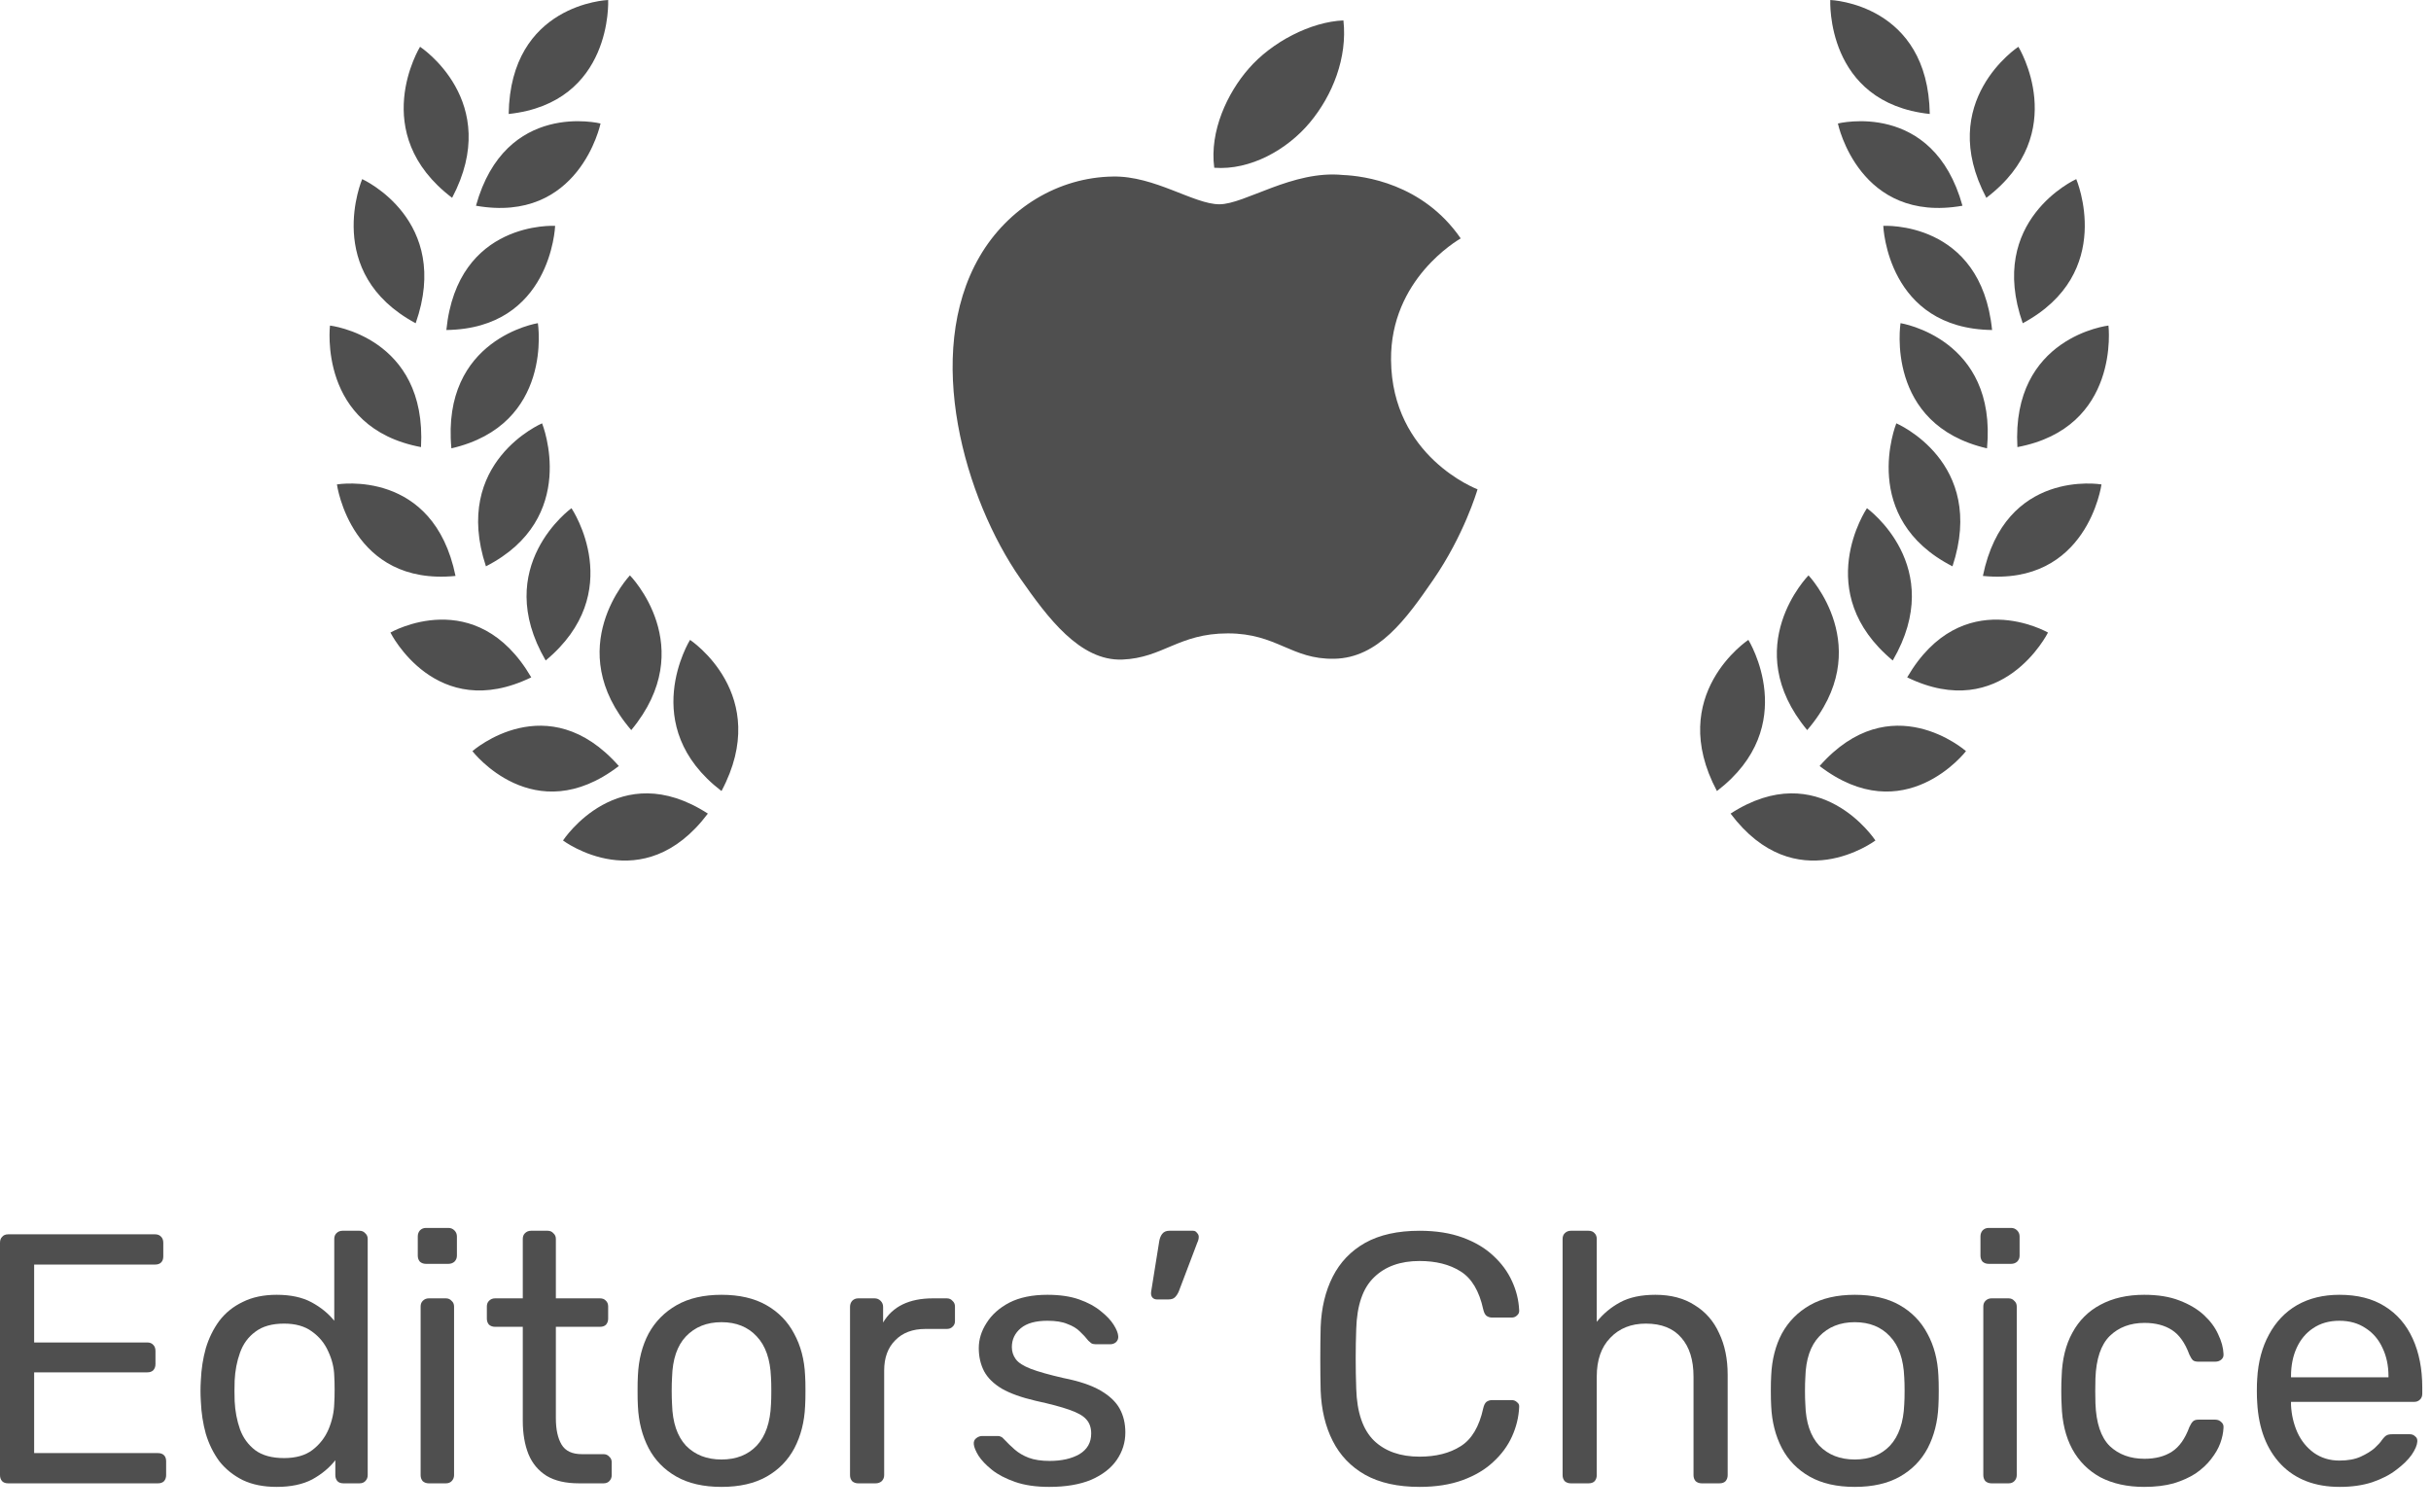
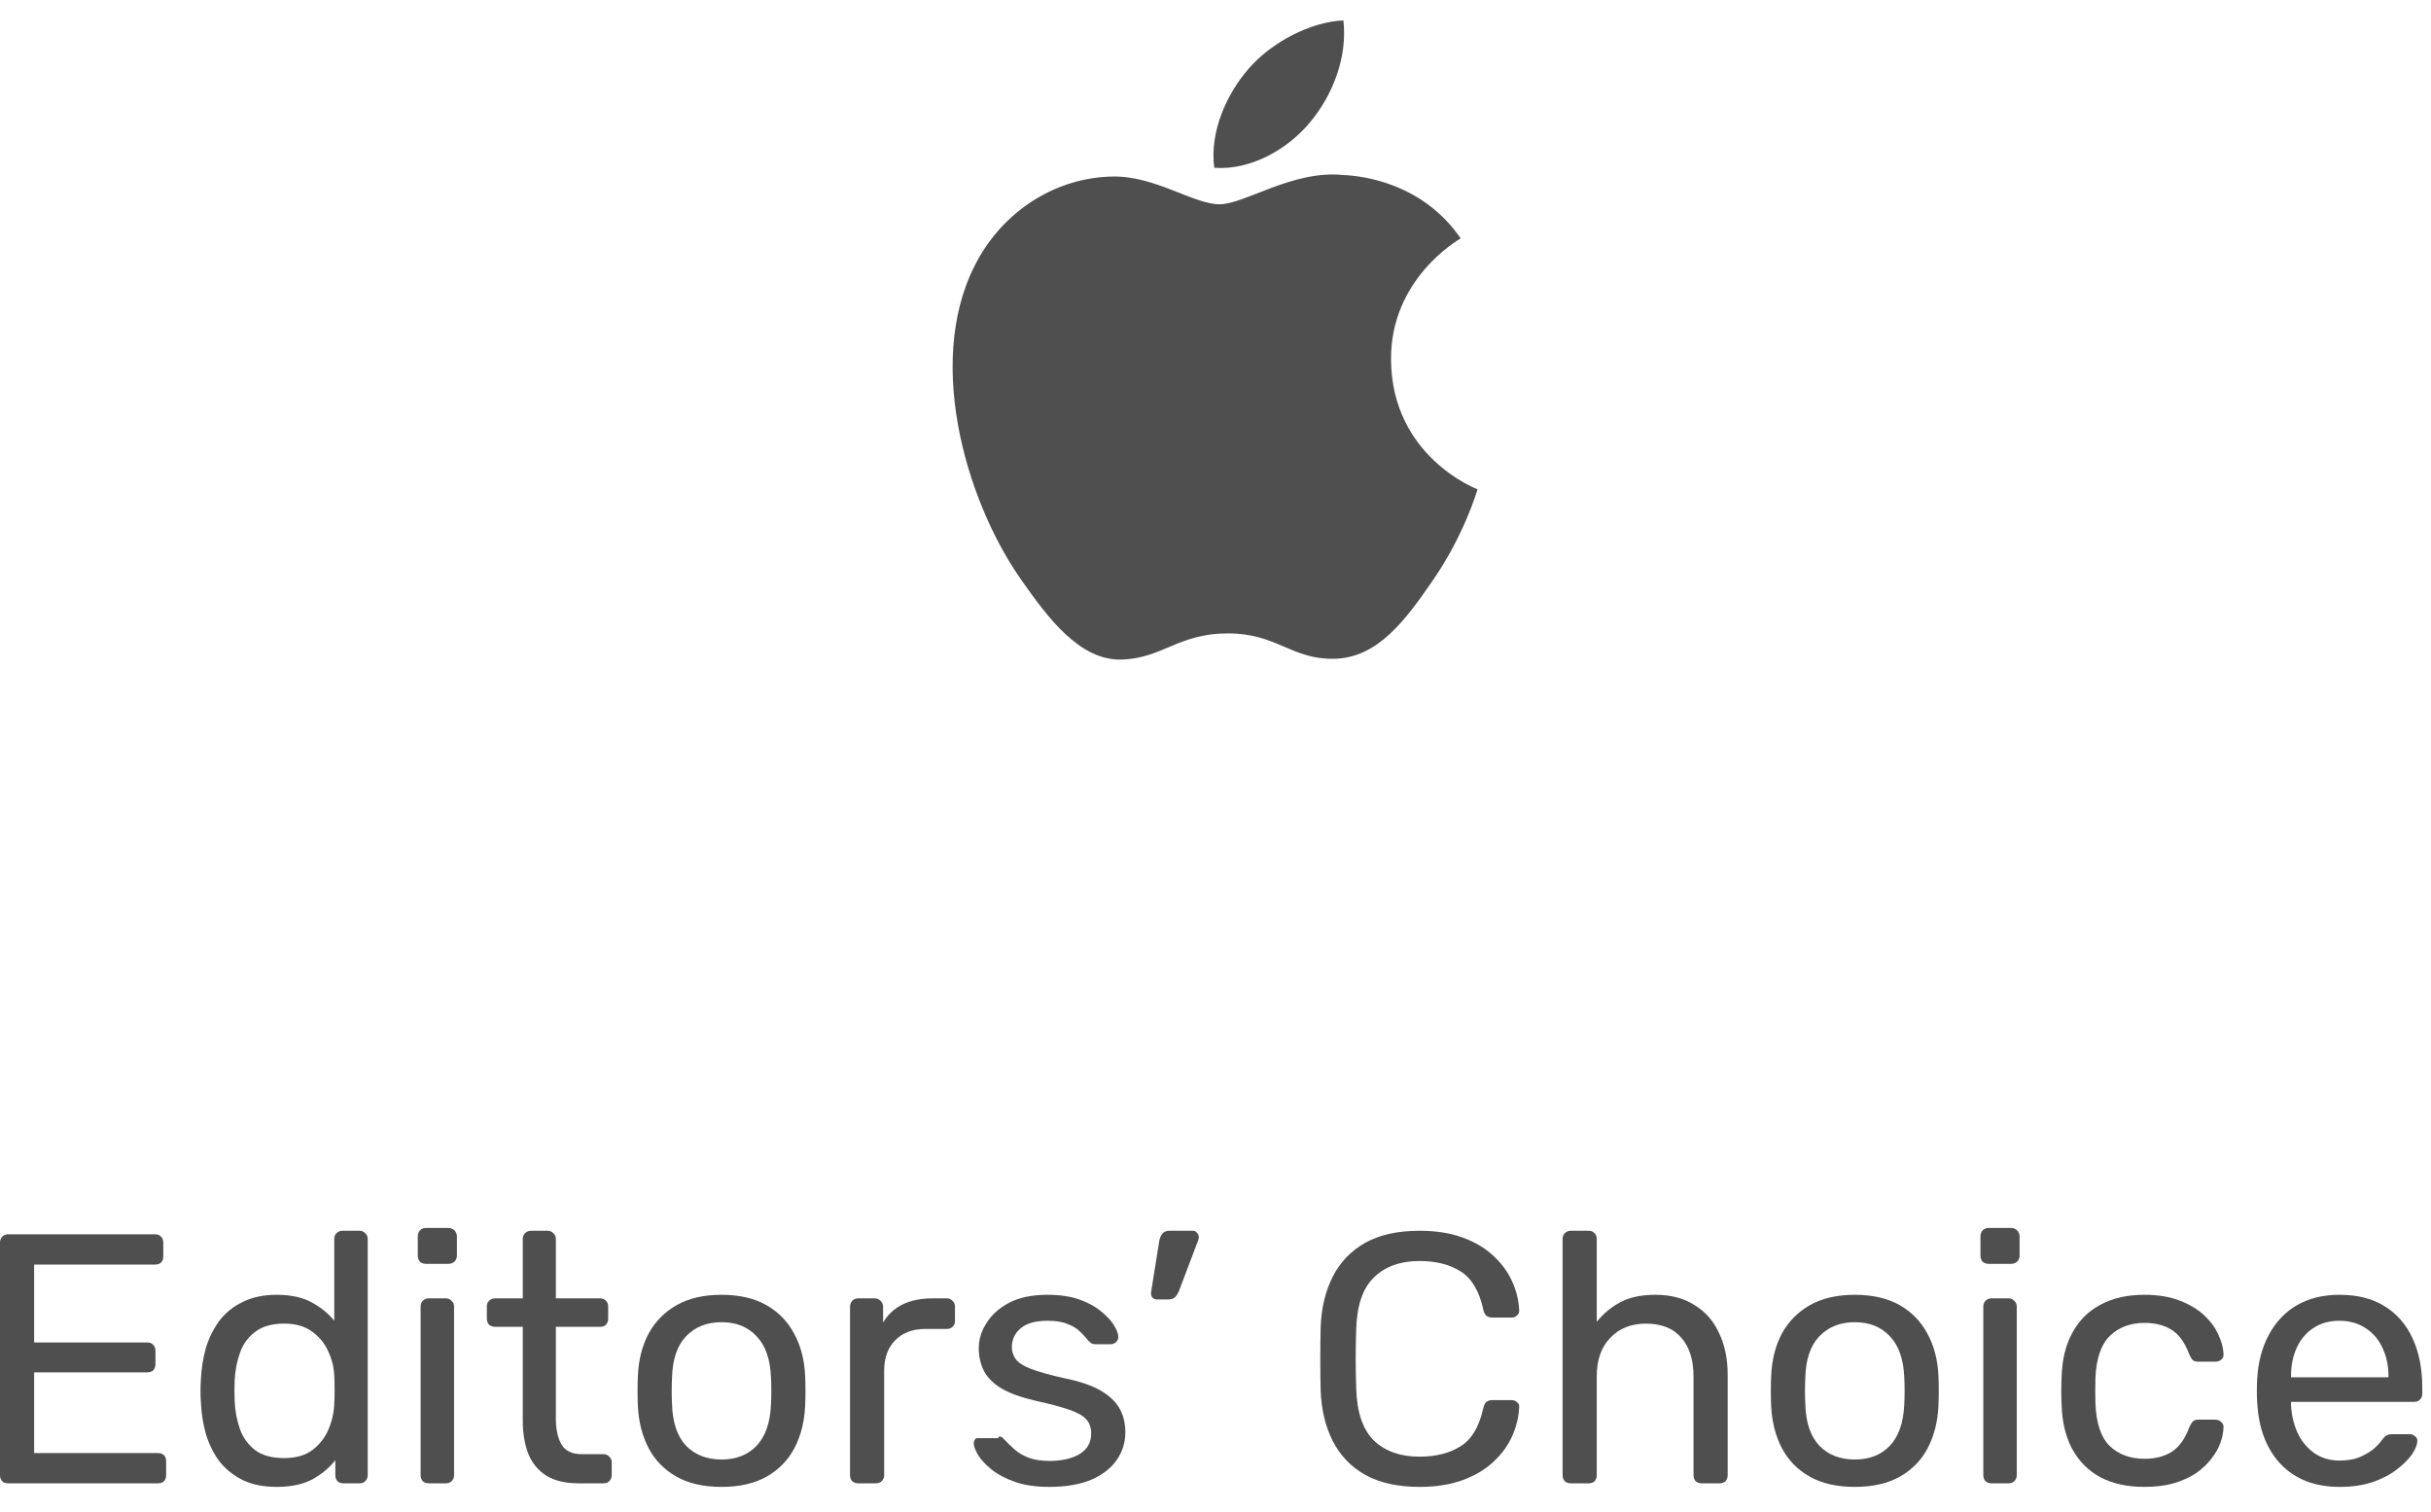
<svg xmlns="http://www.w3.org/2000/svg" width="82" height="51" viewBox="0 0 82 51" fill="none">
  <path d="M0.276 50.037C0.188 50.037 0.12 50.013 0.072 49.965C0.024 49.909 0 49.841 0 49.761V41.925C0 41.837 0.024 41.769 0.072 41.721C0.12 41.665 0.188 41.637 0.276 41.637H5.232C5.32 41.637 5.388 41.665 5.436 41.721C5.484 41.769 5.508 41.837 5.508 41.925V42.381C5.508 42.469 5.484 42.537 5.436 42.585C5.388 42.633 5.32 42.657 5.232 42.657H1.152V45.285H4.968C5.056 45.285 5.124 45.313 5.172 45.369C5.22 45.417 5.244 45.485 5.244 45.573V46.017C5.244 46.097 5.22 46.165 5.172 46.221C5.124 46.269 5.056 46.293 4.968 46.293H1.152V49.017H5.328C5.416 49.017 5.484 49.041 5.532 49.089C5.58 49.137 5.604 49.205 5.604 49.293V49.761C5.604 49.841 5.58 49.909 5.532 49.965C5.484 50.013 5.416 50.037 5.328 50.037H0.276Z" fill="#4F4F4F" />
  <path d="M9.331 50.157C8.891 50.157 8.511 50.081 8.191 49.929C7.871 49.769 7.607 49.557 7.399 49.293C7.199 49.021 7.047 48.713 6.943 48.369C6.847 48.025 6.791 47.661 6.775 47.277C6.767 47.149 6.763 47.029 6.763 46.917C6.763 46.805 6.767 46.685 6.775 46.557C6.791 46.181 6.847 45.821 6.943 45.477C7.047 45.133 7.199 44.825 7.399 44.553C7.607 44.281 7.871 44.069 8.191 43.917C8.511 43.757 8.891 43.677 9.331 43.677C9.803 43.677 10.195 43.761 10.507 43.929C10.819 44.097 11.075 44.305 11.275 44.553V41.793C11.275 41.713 11.299 41.649 11.347 41.601C11.403 41.545 11.471 41.517 11.551 41.517H12.127C12.207 41.517 12.271 41.545 12.319 41.601C12.375 41.649 12.403 41.713 12.403 41.793V49.761C12.403 49.841 12.375 49.909 12.319 49.965C12.271 50.013 12.207 50.037 12.127 50.037H11.587C11.499 50.037 11.431 50.013 11.383 49.965C11.335 49.909 11.311 49.841 11.311 49.761V49.257C11.111 49.513 10.851 49.729 10.531 49.905C10.211 50.073 9.811 50.157 9.331 50.157ZM9.583 49.185C9.983 49.185 10.303 49.093 10.543 48.909C10.783 48.725 10.963 48.493 11.083 48.213C11.203 47.925 11.267 47.633 11.275 47.337C11.283 47.209 11.287 47.057 11.287 46.881C11.287 46.697 11.283 46.541 11.275 46.413C11.267 46.133 11.199 45.857 11.071 45.585C10.951 45.313 10.767 45.089 10.519 44.913C10.279 44.737 9.967 44.649 9.583 44.649C9.175 44.649 8.851 44.741 8.611 44.925C8.371 45.101 8.199 45.337 8.095 45.633C7.991 45.921 7.931 46.233 7.915 46.569C7.907 46.801 7.907 47.033 7.915 47.265C7.931 47.601 7.991 47.917 8.095 48.213C8.199 48.501 8.371 48.737 8.611 48.921C8.851 49.097 9.175 49.185 9.583 49.185Z" fill="#4F4F4F" />
  <path d="M14.464 50.037C14.384 50.037 14.316 50.013 14.26 49.965C14.212 49.909 14.188 49.841 14.188 49.761V44.073C14.188 43.993 14.212 43.929 14.26 43.881C14.316 43.825 14.384 43.797 14.464 43.797H15.04C15.12 43.797 15.184 43.825 15.232 43.881C15.288 43.929 15.316 43.993 15.316 44.073V49.761C15.316 49.841 15.288 49.909 15.232 49.965C15.184 50.013 15.12 50.037 15.04 50.037H14.464ZM14.368 42.633C14.288 42.633 14.22 42.609 14.164 42.561C14.116 42.505 14.092 42.437 14.092 42.357V41.709C14.092 41.629 14.116 41.561 14.164 41.505C14.22 41.449 14.288 41.421 14.368 41.421H15.124C15.204 41.421 15.272 41.449 15.328 41.505C15.384 41.561 15.412 41.629 15.412 41.709V42.357C15.412 42.437 15.384 42.505 15.328 42.561C15.272 42.609 15.204 42.633 15.124 42.633H14.368Z" fill="#4F4F4F" />
  <path d="M19.53 50.037C19.082 50.037 18.718 49.953 18.438 49.785C18.158 49.609 17.954 49.365 17.826 49.053C17.698 48.733 17.634 48.357 17.634 47.925V44.757H16.698C16.618 44.757 16.55 44.733 16.494 44.685C16.446 44.629 16.422 44.561 16.422 44.481V44.073C16.422 43.993 16.446 43.929 16.494 43.881C16.55 43.825 16.618 43.797 16.698 43.797H17.634V41.793C17.634 41.713 17.658 41.649 17.706 41.601C17.762 41.545 17.83 41.517 17.91 41.517H18.474C18.554 41.517 18.618 41.545 18.666 41.601C18.722 41.649 18.75 41.713 18.75 41.793V43.797H20.238C20.326 43.797 20.394 43.825 20.442 43.881C20.49 43.929 20.514 43.993 20.514 44.073V44.481C20.514 44.561 20.49 44.629 20.442 44.685C20.394 44.733 20.326 44.757 20.238 44.757H18.75V47.841C18.75 48.217 18.814 48.513 18.942 48.729C19.07 48.945 19.298 49.053 19.626 49.053H20.358C20.438 49.053 20.502 49.081 20.55 49.137C20.606 49.185 20.634 49.249 20.634 49.329V49.761C20.634 49.841 20.606 49.909 20.55 49.965C20.502 50.013 20.438 50.037 20.358 50.037H19.53Z" fill="#4F4F4F" />
  <path d="M24.337 50.157C23.73 50.157 23.221 50.041 22.814 49.809C22.405 49.577 22.093 49.257 21.878 48.849C21.662 48.433 21.541 47.961 21.517 47.433C21.509 47.297 21.506 47.125 21.506 46.917C21.506 46.701 21.509 46.529 21.517 46.401C21.541 45.865 21.662 45.393 21.878 44.985C22.102 44.577 22.418 44.257 22.826 44.025C23.233 43.793 23.738 43.677 24.337 43.677C24.938 43.677 25.442 43.793 25.849 44.025C26.258 44.257 26.57 44.577 26.785 44.985C27.009 45.393 27.134 45.865 27.157 46.401C27.166 46.529 27.169 46.701 27.169 46.917C27.169 47.125 27.166 47.297 27.157 47.433C27.134 47.961 27.014 48.433 26.797 48.849C26.581 49.257 26.27 49.577 25.861 49.809C25.453 50.041 24.945 50.157 24.337 50.157ZM24.337 49.233C24.834 49.233 25.23 49.077 25.526 48.765C25.822 48.445 25.982 47.981 26.006 47.373C26.014 47.253 26.017 47.101 26.017 46.917C26.017 46.733 26.014 46.581 26.006 46.461C25.982 45.853 25.822 45.393 25.526 45.081C25.23 44.761 24.834 44.601 24.337 44.601C23.841 44.601 23.442 44.761 23.137 45.081C22.841 45.393 22.686 45.853 22.669 46.461C22.662 46.581 22.657 46.733 22.657 46.917C22.657 47.101 22.662 47.253 22.669 47.373C22.686 47.981 22.841 48.445 23.137 48.765C23.442 49.077 23.841 49.233 24.337 49.233Z" fill="#4F4F4F" />
  <path d="M28.948 50.037C28.868 50.037 28.8 50.013 28.744 49.965C28.696 49.909 28.672 49.841 28.672 49.761V44.085C28.672 44.005 28.696 43.937 28.744 43.881C28.8 43.825 28.868 43.797 28.948 43.797H29.5C29.58 43.797 29.648 43.825 29.704 43.881C29.76 43.937 29.788 44.005 29.788 44.085V44.613C29.948 44.341 30.168 44.137 30.448 44.001C30.728 43.865 31.068 43.797 31.468 43.797H31.936C32.016 43.797 32.08 43.825 32.128 43.881C32.184 43.929 32.212 43.993 32.212 44.073V44.565C32.212 44.645 32.184 44.709 32.128 44.757C32.08 44.805 32.016 44.829 31.936 44.829H31.216C30.784 44.829 30.444 44.957 30.196 45.213C29.948 45.461 29.824 45.801 29.824 46.233V49.761C29.824 49.841 29.796 49.909 29.74 49.965C29.684 50.013 29.616 50.037 29.536 50.037H28.948Z" fill="#4F4F4F" />
-   <path d="M35.391 50.157C34.943 50.157 34.559 50.101 34.239 49.989C33.919 49.877 33.659 49.741 33.459 49.581C33.259 49.421 33.107 49.261 33.003 49.101C32.907 48.941 32.855 48.813 32.847 48.717C32.839 48.629 32.867 48.561 32.931 48.513C32.995 48.465 33.059 48.441 33.123 48.441H33.663C33.703 48.441 33.735 48.449 33.759 48.465C33.791 48.473 33.831 48.505 33.879 48.561C33.983 48.673 34.099 48.785 34.227 48.897C34.355 49.009 34.511 49.101 34.695 49.173C34.887 49.245 35.123 49.281 35.403 49.281C35.811 49.281 36.147 49.205 36.411 49.053C36.675 48.893 36.807 48.661 36.807 48.357C36.807 48.157 36.751 47.997 36.639 47.877C36.535 47.757 36.343 47.649 36.063 47.553C35.791 47.457 35.415 47.357 34.935 47.253C34.455 47.141 34.075 47.005 33.795 46.845C33.515 46.677 33.315 46.481 33.195 46.257C33.075 46.025 33.015 45.765 33.015 45.477C33.015 45.181 33.103 44.897 33.279 44.625C33.455 44.345 33.711 44.117 34.047 43.941C34.391 43.765 34.819 43.677 35.331 43.677C35.747 43.677 36.103 43.729 36.399 43.833C36.695 43.937 36.939 44.069 37.131 44.229C37.323 44.381 37.467 44.533 37.563 44.685C37.659 44.837 37.711 44.965 37.719 45.069C37.727 45.149 37.703 45.217 37.647 45.273C37.591 45.321 37.527 45.345 37.455 45.345H36.951C36.895 45.345 36.847 45.333 36.807 45.309C36.775 45.285 36.743 45.257 36.711 45.225C36.631 45.121 36.535 45.017 36.423 44.913C36.319 44.809 36.179 44.725 36.003 44.661C35.835 44.589 35.611 44.553 35.331 44.553C34.931 44.553 34.631 44.637 34.431 44.805C34.231 44.973 34.131 45.185 34.131 45.441C34.131 45.593 34.175 45.729 34.263 45.849C34.351 45.969 34.519 46.077 34.767 46.173C35.015 46.269 35.383 46.373 35.871 46.485C36.399 46.589 36.815 46.729 37.119 46.905C37.423 47.081 37.639 47.285 37.767 47.517C37.895 47.749 37.959 48.017 37.959 48.321C37.959 48.657 37.863 48.965 37.671 49.245C37.479 49.525 37.191 49.749 36.807 49.917C36.423 50.077 35.951 50.157 35.391 50.157Z" fill="#4F4F4F" />
+   <path d="M35.391 50.157C34.943 50.157 34.559 50.101 34.239 49.989C33.919 49.877 33.659 49.741 33.459 49.581C33.259 49.421 33.107 49.261 33.003 49.101C32.907 48.941 32.855 48.813 32.847 48.717C32.839 48.629 32.867 48.561 32.931 48.513H33.663C33.703 48.441 33.735 48.449 33.759 48.465C33.791 48.473 33.831 48.505 33.879 48.561C33.983 48.673 34.099 48.785 34.227 48.897C34.355 49.009 34.511 49.101 34.695 49.173C34.887 49.245 35.123 49.281 35.403 49.281C35.811 49.281 36.147 49.205 36.411 49.053C36.675 48.893 36.807 48.661 36.807 48.357C36.807 48.157 36.751 47.997 36.639 47.877C36.535 47.757 36.343 47.649 36.063 47.553C35.791 47.457 35.415 47.357 34.935 47.253C34.455 47.141 34.075 47.005 33.795 46.845C33.515 46.677 33.315 46.481 33.195 46.257C33.075 46.025 33.015 45.765 33.015 45.477C33.015 45.181 33.103 44.897 33.279 44.625C33.455 44.345 33.711 44.117 34.047 43.941C34.391 43.765 34.819 43.677 35.331 43.677C35.747 43.677 36.103 43.729 36.399 43.833C36.695 43.937 36.939 44.069 37.131 44.229C37.323 44.381 37.467 44.533 37.563 44.685C37.659 44.837 37.711 44.965 37.719 45.069C37.727 45.149 37.703 45.217 37.647 45.273C37.591 45.321 37.527 45.345 37.455 45.345H36.951C36.895 45.345 36.847 45.333 36.807 45.309C36.775 45.285 36.743 45.257 36.711 45.225C36.631 45.121 36.535 45.017 36.423 44.913C36.319 44.809 36.179 44.725 36.003 44.661C35.835 44.589 35.611 44.553 35.331 44.553C34.931 44.553 34.631 44.637 34.431 44.805C34.231 44.973 34.131 45.185 34.131 45.441C34.131 45.593 34.175 45.729 34.263 45.849C34.351 45.969 34.519 46.077 34.767 46.173C35.015 46.269 35.383 46.373 35.871 46.485C36.399 46.589 36.815 46.729 37.119 46.905C37.423 47.081 37.639 47.285 37.767 47.517C37.895 47.749 37.959 48.017 37.959 48.321C37.959 48.657 37.863 48.965 37.671 49.245C37.479 49.525 37.191 49.749 36.807 49.917C36.423 50.077 35.951 50.157 35.391 50.157Z" fill="#4F4F4F" />
  <path d="M39.02 43.833C38.956 43.833 38.904 43.809 38.864 43.761C38.831 43.713 38.819 43.653 38.828 43.581L39.103 41.865C39.12 41.769 39.151 41.689 39.2 41.625C39.255 41.553 39.336 41.517 39.44 41.517H40.243C40.3 41.517 40.343 41.541 40.376 41.589C40.416 41.629 40.435 41.673 40.435 41.721C40.435 41.785 40.419 41.849 40.388 41.913L39.764 43.557C39.731 43.637 39.688 43.705 39.632 43.761C39.584 43.809 39.511 43.833 39.416 43.833H39.02Z" fill="#4F4F4F" />
  <path d="M47.883 50.157C47.147 50.157 46.535 50.021 46.047 49.749C45.567 49.477 45.203 49.097 44.955 48.609C44.707 48.121 44.571 47.553 44.547 46.905C44.539 46.577 44.535 46.225 44.535 45.849C44.535 45.473 44.539 45.113 44.547 44.769C44.571 44.121 44.707 43.553 44.955 43.065C45.203 42.577 45.567 42.197 46.047 41.925C46.535 41.653 47.147 41.517 47.883 41.517C48.435 41.517 48.919 41.593 49.335 41.745C49.751 41.897 50.095 42.101 50.367 42.357C50.647 42.613 50.859 42.901 51.003 43.221C51.147 43.533 51.227 43.857 51.243 44.193C51.251 44.265 51.227 44.325 51.171 44.373C51.123 44.421 51.063 44.445 50.991 44.445H50.331C50.259 44.445 50.195 44.425 50.139 44.385C50.091 44.345 50.055 44.273 50.031 44.169C49.895 43.545 49.639 43.117 49.263 42.885C48.895 42.653 48.435 42.537 47.883 42.537C47.235 42.537 46.723 42.721 46.347 43.089C45.971 43.449 45.771 44.029 45.747 44.829C45.723 45.485 45.723 46.157 45.747 46.845C45.771 47.645 45.971 48.229 46.347 48.597C46.723 48.957 47.235 49.137 47.883 49.137C48.435 49.137 48.895 49.021 49.263 48.789C49.639 48.557 49.895 48.129 50.031 47.505C50.055 47.401 50.091 47.329 50.139 47.289C50.195 47.249 50.259 47.229 50.331 47.229H50.991C51.063 47.229 51.123 47.253 51.171 47.301C51.227 47.341 51.251 47.397 51.243 47.469C51.227 47.805 51.147 48.133 51.003 48.453C50.859 48.773 50.647 49.061 50.367 49.317C50.095 49.573 49.751 49.777 49.335 49.929C48.919 50.081 48.435 50.157 47.883 50.157Z" fill="#4F4F4F" />
  <path d="M52.984 50.037C52.904 50.037 52.836 50.013 52.78 49.965C52.732 49.909 52.708 49.841 52.708 49.761V41.793C52.708 41.713 52.732 41.649 52.78 41.601C52.836 41.545 52.904 41.517 52.984 41.517H53.584C53.672 41.517 53.74 41.545 53.788 41.601C53.836 41.649 53.86 41.713 53.86 41.793V44.589C54.076 44.317 54.34 44.097 54.652 43.929C54.964 43.761 55.36 43.677 55.84 43.677C56.36 43.677 56.8 43.793 57.16 44.025C57.528 44.249 57.804 44.565 57.988 44.973C58.18 45.373 58.276 45.841 58.276 46.377V49.761C58.276 49.841 58.252 49.909 58.204 49.965C58.156 50.013 58.088 50.037 58 50.037H57.4C57.32 50.037 57.252 50.013 57.196 49.965C57.148 49.909 57.124 49.841 57.124 49.761V46.437C57.124 45.877 56.988 45.441 56.716 45.129C56.444 44.809 56.044 44.649 55.516 44.649C55.02 44.649 54.62 44.809 54.316 45.129C54.012 45.441 53.86 45.877 53.86 46.437V49.761C53.86 49.841 53.836 49.909 53.788 49.965C53.74 50.013 53.672 50.037 53.584 50.037H52.984Z" fill="#4F4F4F" />
  <path d="M62.564 50.157C61.956 50.157 61.448 50.041 61.04 49.809C60.632 49.577 60.32 49.257 60.104 48.849C59.888 48.433 59.768 47.961 59.744 47.433C59.736 47.297 59.732 47.125 59.732 46.917C59.732 46.701 59.736 46.529 59.744 46.401C59.768 45.865 59.888 45.393 60.104 44.985C60.328 44.577 60.644 44.257 61.052 44.025C61.46 43.793 61.964 43.677 62.564 43.677C63.164 43.677 63.668 43.793 64.076 44.025C64.484 44.257 64.796 44.577 65.012 44.985C65.236 45.393 65.36 45.865 65.384 46.401C65.392 46.529 65.396 46.701 65.396 46.917C65.396 47.125 65.392 47.297 65.384 47.433C65.36 47.961 65.24 48.433 65.024 48.849C64.808 49.257 64.496 49.577 64.088 49.809C63.68 50.041 63.172 50.157 62.564 50.157ZM62.564 49.233C63.06 49.233 63.456 49.077 63.752 48.765C64.048 48.445 64.208 47.981 64.232 47.373C64.24 47.253 64.244 47.101 64.244 46.917C64.244 46.733 64.24 46.581 64.232 46.461C64.208 45.853 64.048 45.393 63.752 45.081C63.456 44.761 63.06 44.601 62.564 44.601C62.068 44.601 61.668 44.761 61.364 45.081C61.068 45.393 60.912 45.853 60.896 46.461C60.888 46.581 60.884 46.733 60.884 46.917C60.884 47.101 60.888 47.253 60.896 47.373C60.912 47.981 61.068 48.445 61.364 48.765C61.668 49.077 62.068 49.233 62.564 49.233Z" fill="#4F4F4F" />
  <path d="M67.175 50.037C67.095 50.037 67.027 50.013 66.971 49.965C66.923 49.909 66.899 49.841 66.899 49.761V44.073C66.899 43.993 66.923 43.929 66.971 43.881C67.027 43.825 67.095 43.797 67.175 43.797H67.751C67.831 43.797 67.895 43.825 67.943 43.881C67.999 43.929 68.027 43.993 68.027 44.073V49.761C68.027 49.841 67.999 49.909 67.943 49.965C67.895 50.013 67.831 50.037 67.751 50.037H67.175ZM67.079 42.633C66.999 42.633 66.931 42.609 66.875 42.561C66.827 42.505 66.803 42.437 66.803 42.357V41.709C66.803 41.629 66.827 41.561 66.875 41.505C66.931 41.449 66.999 41.421 67.079 41.421H67.835C67.915 41.421 67.983 41.449 68.039 41.505C68.095 41.561 68.123 41.629 68.123 41.709V42.357C68.123 42.437 68.095 42.505 68.039 42.561C67.983 42.609 67.915 42.633 67.835 42.633H67.079Z" fill="#4F4F4F" />
  <path d="M72.325 50.157C71.757 50.157 71.265 50.049 70.849 49.833C70.441 49.609 70.125 49.293 69.901 48.885C69.677 48.469 69.557 47.973 69.541 47.397C69.533 47.277 69.529 47.117 69.529 46.917C69.529 46.717 69.533 46.557 69.541 46.437C69.557 45.861 69.677 45.369 69.901 44.961C70.125 44.545 70.441 44.229 70.849 44.013C71.265 43.789 71.757 43.677 72.325 43.677C72.789 43.677 73.185 43.741 73.513 43.869C73.849 43.997 74.125 44.161 74.341 44.361C74.557 44.561 74.717 44.777 74.821 45.009C74.933 45.241 74.993 45.461 75.001 45.669C75.009 45.749 74.985 45.813 74.929 45.861C74.873 45.909 74.805 45.933 74.725 45.933H74.149C74.069 45.933 74.009 45.917 73.969 45.885C73.929 45.845 73.889 45.781 73.849 45.693C73.705 45.301 73.509 45.025 73.261 44.865C73.013 44.705 72.705 44.625 72.337 44.625C71.857 44.625 71.465 44.773 71.161 45.069C70.865 45.365 70.705 45.841 70.681 46.497C70.673 46.785 70.673 47.065 70.681 47.337C70.705 48.001 70.865 48.481 71.161 48.777C71.465 49.065 71.857 49.209 72.337 49.209C72.705 49.209 73.013 49.129 73.261 48.969C73.509 48.809 73.705 48.533 73.849 48.141C73.889 48.053 73.929 47.989 73.969 47.949C74.009 47.909 74.069 47.889 74.149 47.889H74.725C74.805 47.889 74.873 47.917 74.929 47.973C74.985 48.021 75.009 48.085 75.001 48.165C74.993 48.333 74.957 48.505 74.893 48.681C74.829 48.857 74.725 49.037 74.581 49.221C74.445 49.397 74.273 49.557 74.065 49.701C73.857 49.837 73.609 49.949 73.321 50.037C73.033 50.117 72.701 50.157 72.325 50.157Z" fill="#4F4F4F" />
  <path d="M78.922 50.157C78.09 50.157 77.43 49.905 76.942 49.401C76.454 48.889 76.186 48.193 76.138 47.313C76.13 47.209 76.126 47.077 76.126 46.917C76.126 46.749 76.13 46.613 76.138 46.509C76.17 45.941 76.302 45.445 76.534 45.021C76.766 44.589 77.082 44.257 77.482 44.025C77.89 43.793 78.366 43.677 78.91 43.677C79.518 43.677 80.026 43.805 80.434 44.061C80.85 44.317 81.166 44.681 81.382 45.153C81.598 45.625 81.706 46.177 81.706 46.809V47.013C81.706 47.101 81.678 47.169 81.622 47.217C81.574 47.265 81.51 47.289 81.43 47.289H77.278C77.278 47.297 77.278 47.313 77.278 47.337C77.278 47.361 77.278 47.381 77.278 47.397C77.294 47.725 77.366 48.033 77.494 48.321C77.622 48.601 77.806 48.829 78.046 49.005C78.294 49.181 78.582 49.269 78.91 49.269C79.198 49.269 79.438 49.225 79.63 49.137C79.822 49.049 79.978 48.953 80.098 48.849C80.218 48.737 80.298 48.649 80.338 48.585C80.41 48.489 80.466 48.433 80.506 48.417C80.546 48.393 80.61 48.381 80.698 48.381H81.286C81.358 48.381 81.418 48.405 81.466 48.453C81.522 48.493 81.546 48.553 81.538 48.633C81.53 48.753 81.466 48.901 81.346 49.077C81.226 49.245 81.054 49.413 80.83 49.581C80.614 49.749 80.342 49.889 80.014 50.001C79.694 50.105 79.33 50.157 78.922 50.157ZM77.278 46.461H80.566V46.425C80.566 46.065 80.498 45.745 80.362 45.465C80.234 45.185 80.046 44.965 79.798 44.805C79.55 44.637 79.254 44.553 78.91 44.553C78.566 44.553 78.27 44.637 78.022 44.805C77.782 44.965 77.598 45.185 77.47 45.465C77.342 45.745 77.278 46.065 77.278 46.425V46.461Z" fill="#4F4F4F" />
  <path d="M46.921 12.144C46.951 15.407 49.808 16.493 49.839 16.506C49.815 16.583 49.383 18.054 48.334 19.573C47.428 20.887 46.487 22.195 45.005 22.222C43.549 22.249 43.081 21.366 41.416 21.366C39.752 21.366 39.232 22.195 37.854 22.249C36.423 22.302 35.334 20.829 34.42 19.52C32.553 16.843 31.126 11.956 33.042 8.657C33.994 7.019 35.695 5.981 37.542 5.955C38.946 5.928 40.272 6.891 41.131 6.891C41.989 6.891 43.6 5.733 45.294 5.903C46.002 5.932 47.993 6.187 49.271 8.042C49.168 8.105 46.896 9.416 46.921 12.144V12.144ZM44.184 4.132C44.944 3.221 45.455 1.952 45.315 0.689C44.221 0.733 42.897 1.413 42.112 2.324C41.408 3.13 40.792 4.421 40.958 5.659C42.178 5.752 43.425 5.044 44.184 4.132" fill="#4F4F4F" />
-   <path d="M23.877 27.445C20.872 25.5 19.008 28.326 18.991 28.352C19.006 28.363 21.682 30.36 23.877 27.445ZM20.874 25.84C18.47 23.115 15.95 25.325 15.935 25.338C15.935 25.338 18.01 28.037 20.874 25.84ZM23.276 21.585C23.276 21.585 21.471 24.49 24.337 26.684C26.069 23.431 23.276 21.585 23.276 21.585ZM21.248 19.409C21.248 19.409 18.916 21.863 21.293 24.628C23.622 21.818 21.248 19.409 21.248 19.409ZM17.92 22.849C16.064 19.672 13.17 21.338 13.17 21.338C13.17 21.338 14.701 24.412 17.92 22.849ZM19.276 17.143C19.276 17.143 16.555 19.101 18.406 22.28C21.173 19.981 19.296 17.171 19.276 17.143ZM15.365 19.428C14.624 15.803 11.401 16.335 11.365 16.341C11.367 16.359 11.845 19.774 15.365 19.428ZM18.285 14.28C18.285 14.28 15.228 15.582 16.391 19.104C19.557 17.482 18.301 14.321 18.285 14.28ZM18.143 10.901C18.143 10.901 14.88 11.414 15.226 15.124C18.688 14.323 18.143 10.901 18.143 10.901ZM11.131 10.982C11.131 10.982 10.712 14.425 14.201 15.082C14.409 11.36 11.131 10.982 11.131 10.982ZM18.725 7.619C18.725 7.619 15.431 7.424 15.056 11.132C18.58 11.086 18.724 7.656 18.725 7.619ZM12.217 6.042C12.217 6.042 10.864 9.208 14.021 10.904C15.242 7.427 12.251 6.058 12.217 6.042ZM20.257 4.166C20.257 4.166 17.048 3.361 16.055 6.94C19.534 7.552 20.25 4.196 20.257 4.166ZM14.169 1.578C14.169 1.578 12.376 4.491 15.25 6.673C16.97 3.413 14.169 1.578 14.169 1.578ZM20.514 0C20.477 0.001 17.216 0.137 17.158 3.845C20.684 3.465 20.514 0 20.514 0Z" fill="#4F4F4F" />
-   <path d="M58.374 27.445C61.378 25.5 63.242 28.326 63.26 28.352C63.244 28.363 60.568 30.36 58.374 27.445ZM61.377 25.84C63.781 23.115 66.301 25.325 66.315 25.338C66.315 25.338 64.241 28.037 61.377 25.84ZM58.974 21.585C58.974 21.585 60.779 24.49 57.914 26.684C56.181 23.431 58.974 21.585 58.974 21.585ZM61.003 19.409C61.003 19.409 63.335 21.863 60.958 24.628C58.629 21.818 61.003 19.409 61.003 19.409ZM64.331 22.849C66.186 19.672 69.081 21.338 69.081 21.338C69.081 21.338 67.549 24.412 64.331 22.849ZM62.974 17.143C62.974 17.143 65.696 19.101 63.844 22.28C61.077 19.981 62.955 17.171 62.974 17.143ZM66.885 19.428C67.626 15.803 70.849 16.335 70.885 16.341C70.883 16.359 70.405 19.774 66.885 19.428ZM63.965 14.28C63.965 14.28 67.022 15.582 65.859 19.104C62.693 17.482 63.949 14.321 63.965 14.28ZM64.107 10.901C64.107 10.901 67.37 11.414 67.024 15.124C63.562 14.323 64.107 10.901 64.107 10.901ZM71.12 10.982C71.12 10.982 71.538 14.425 68.049 15.082C67.841 11.36 71.12 10.982 71.12 10.982ZM63.525 7.619C63.525 7.619 66.819 7.424 67.195 11.132C63.67 11.086 63.526 7.656 63.525 7.619ZM70.034 6.042C70.034 6.042 71.386 9.208 68.229 10.904C67.008 7.427 69.999 6.058 70.034 6.042ZM61.994 4.166C61.994 4.166 65.203 3.361 66.196 6.94C62.716 7.552 62 4.196 61.994 4.166ZM68.082 1.578C68.082 1.578 69.875 4.491 67.001 6.673C65.281 3.413 68.082 1.578 68.082 1.578ZM61.737 0C61.773 0.001 65.034 0.137 65.093 3.845C61.567 3.465 61.737 0 61.737 0Z" fill="#4F4F4F" />
</svg>